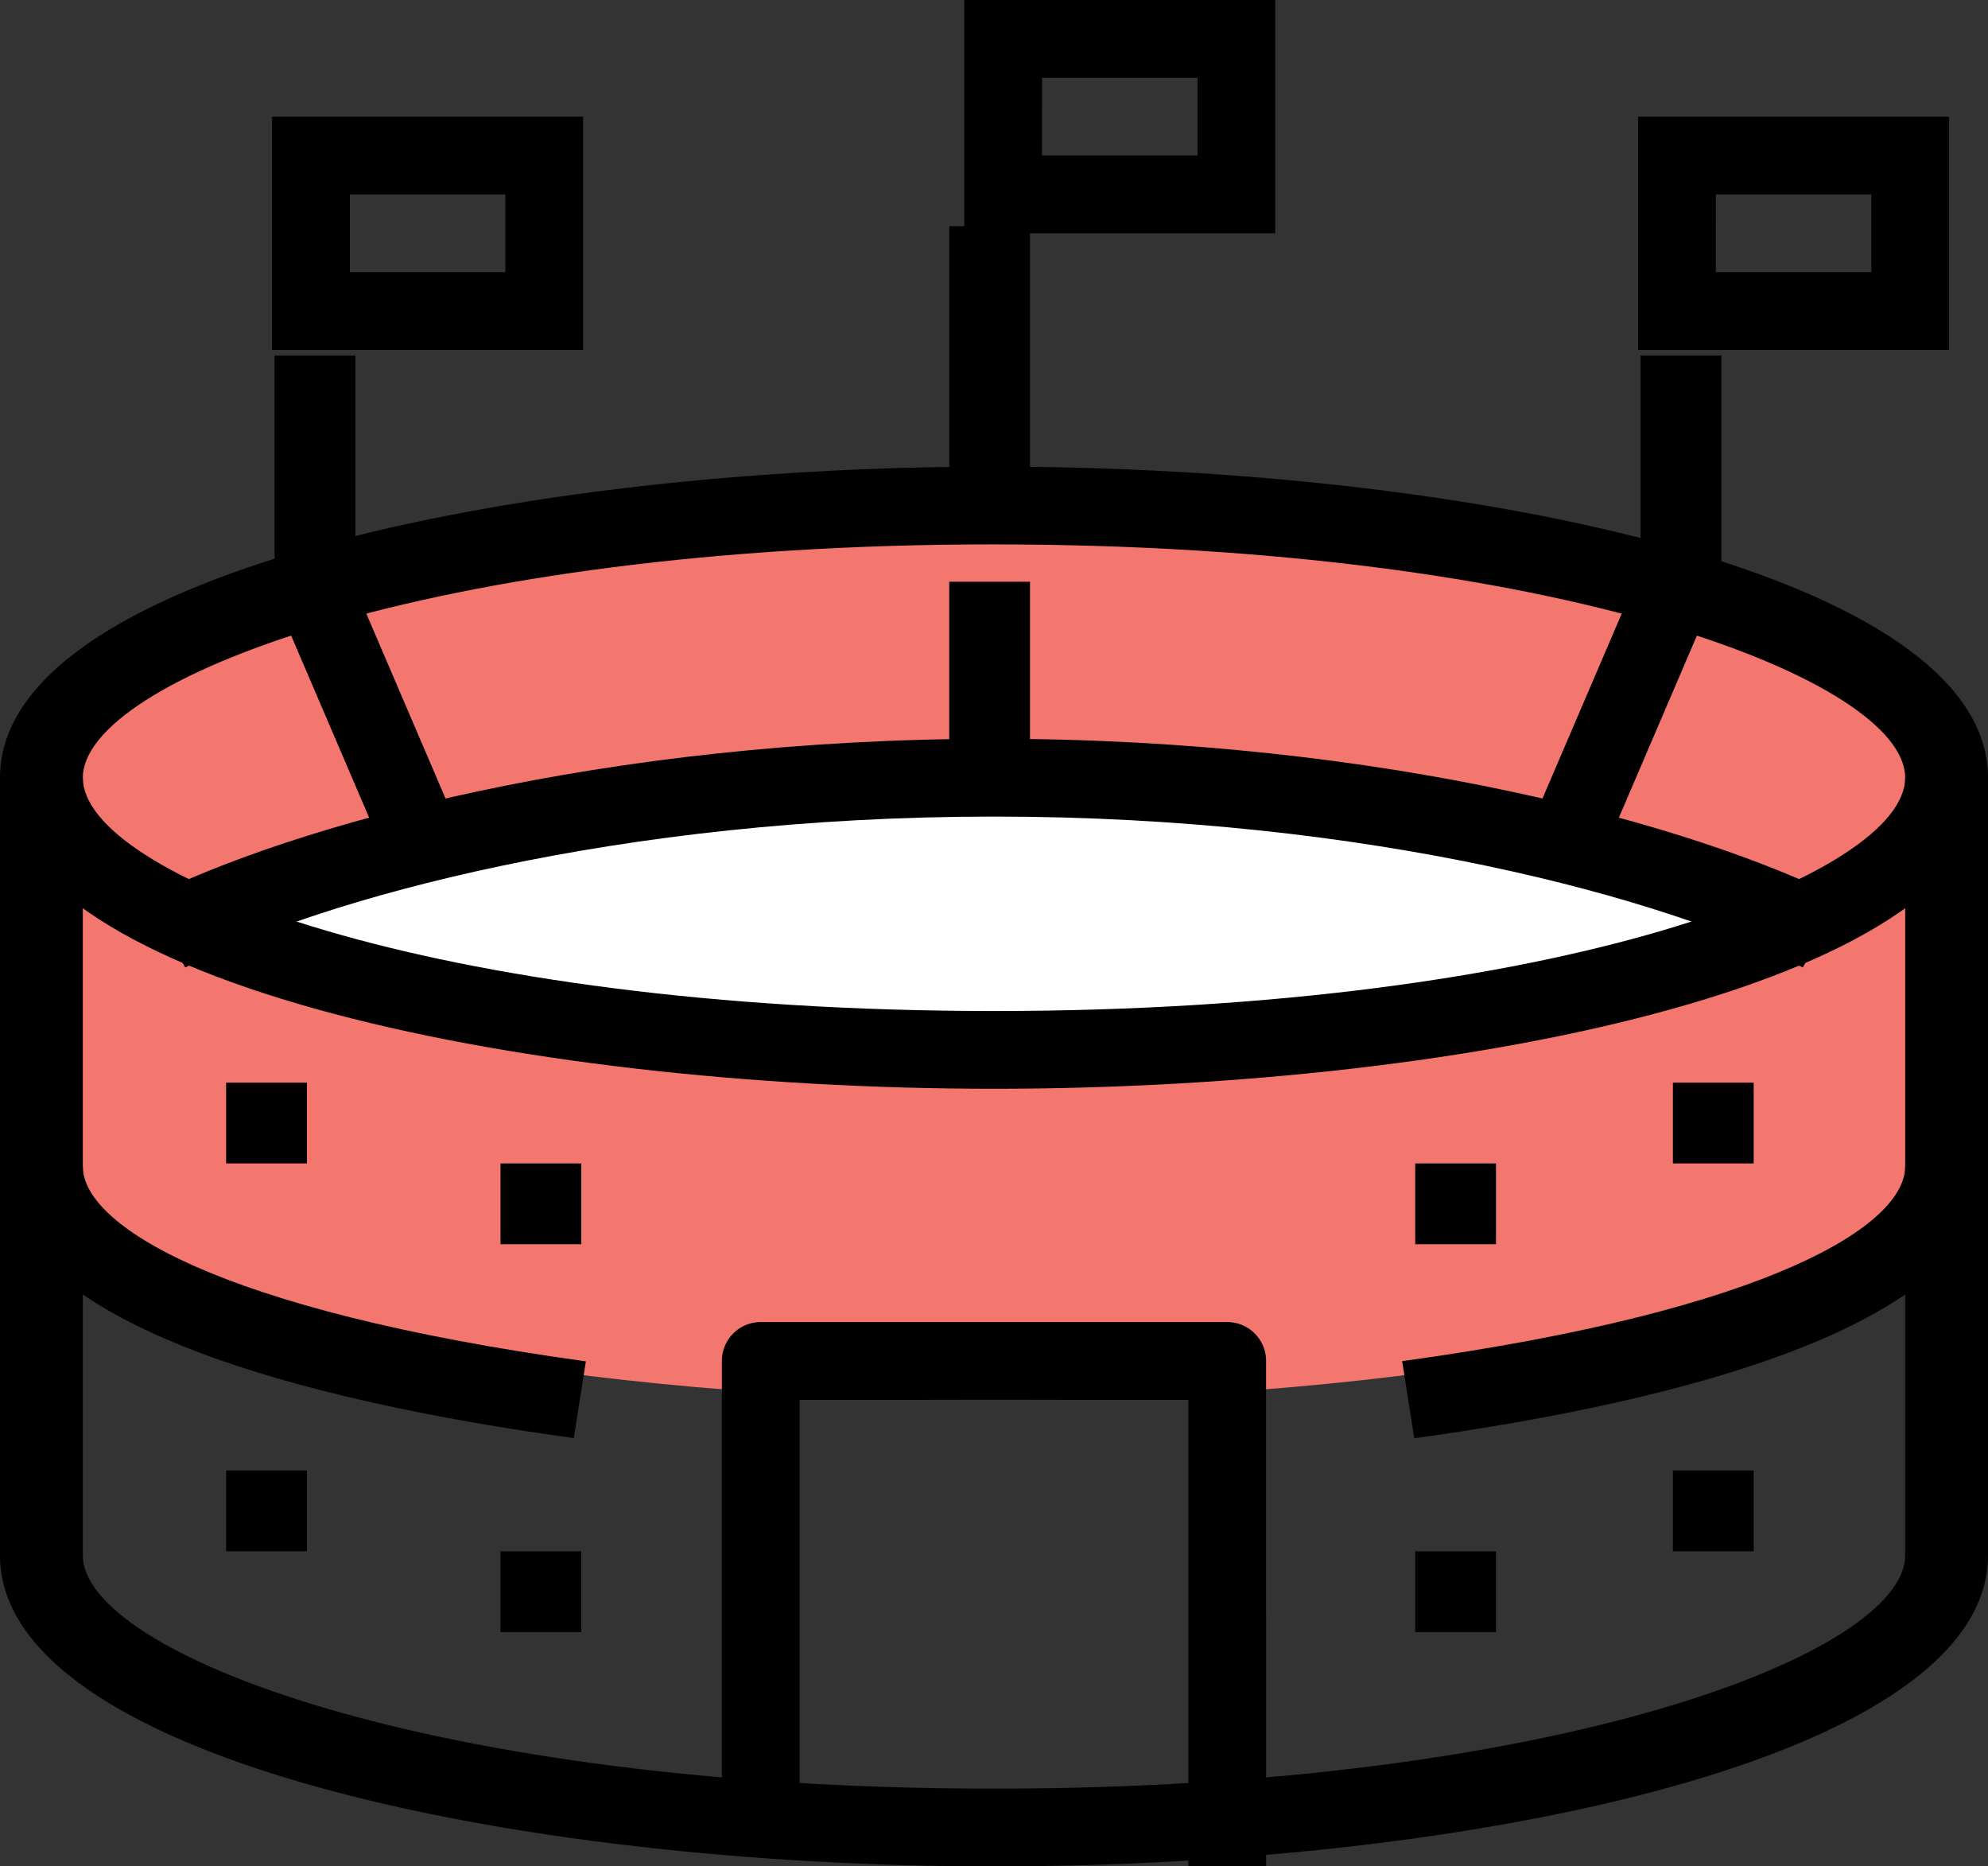
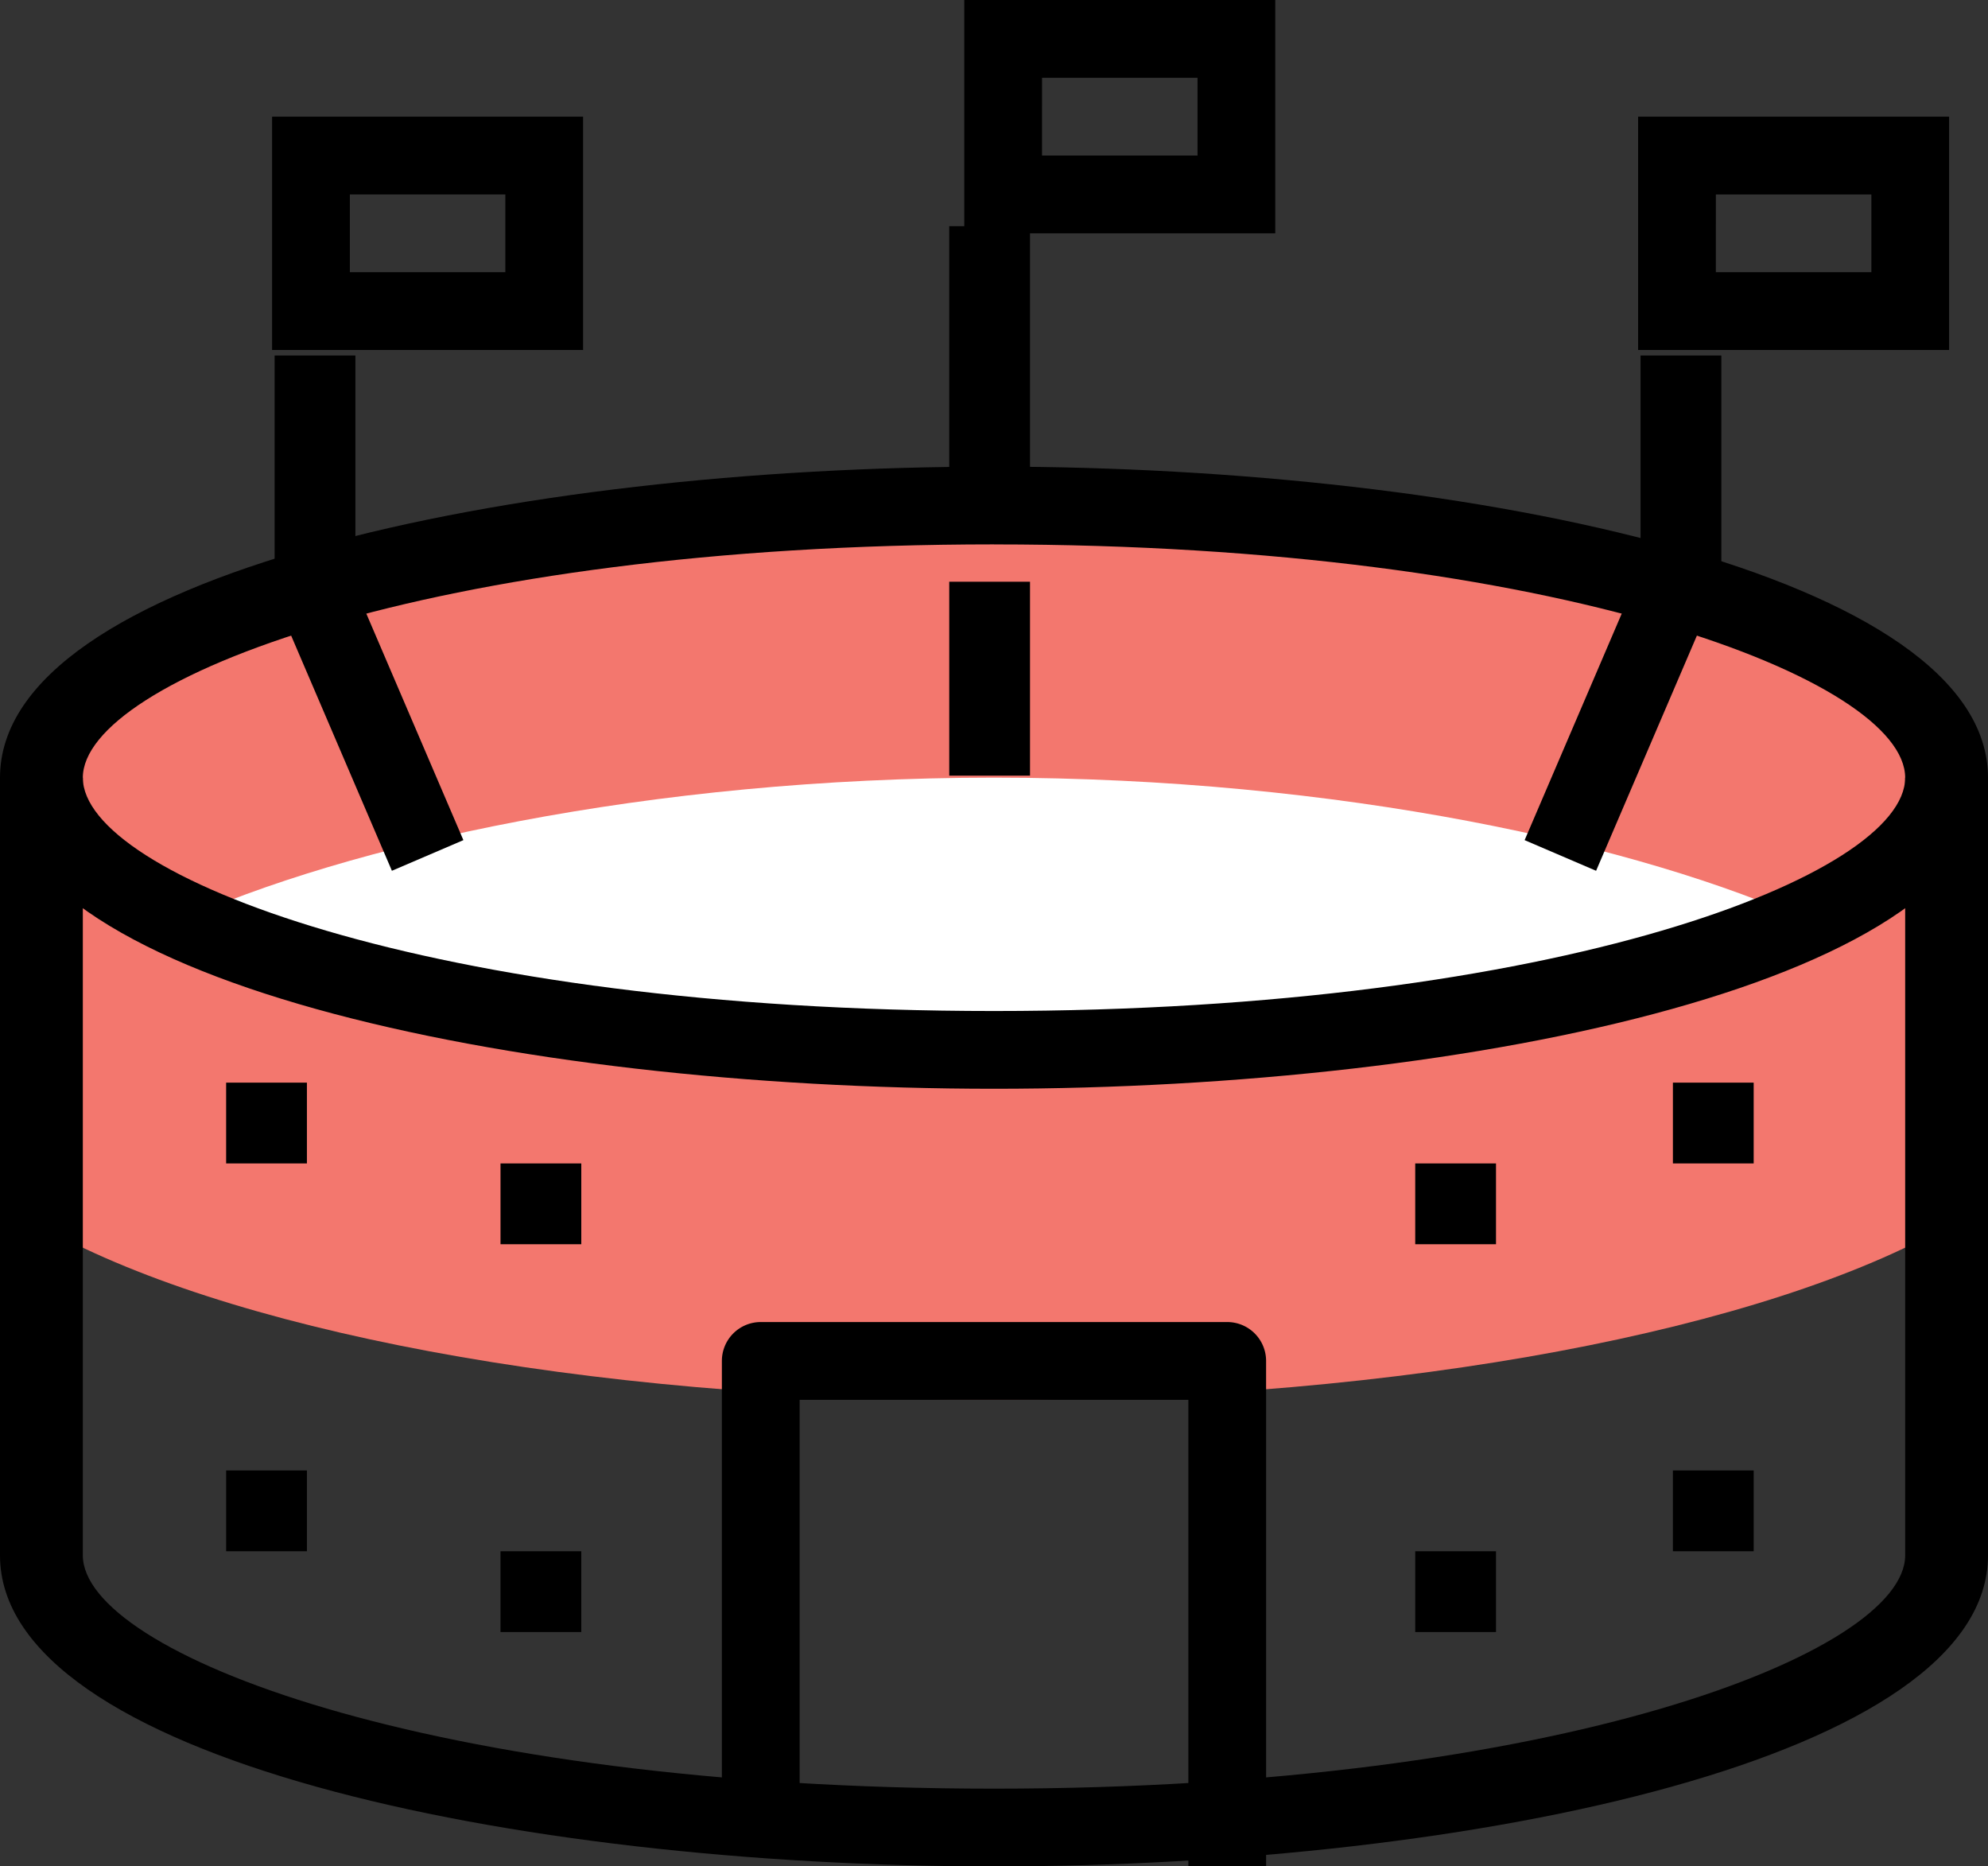
<svg xmlns="http://www.w3.org/2000/svg" width="60" height="56.316" viewBox="0 0 60 56.316">
  <rect x="0" y="0" width="60" height="56.316" fill="#333333" stroke="none" />
  <g id="Group_978" data-name="Group 978" transform="translate(-903.222 -7291.212)">
    <path id="Path_968" data-name="Path 968" d="M1,33.492c5.5,3.142,16.344,5.28,28.827,5.28s23.326-2.138,28.827-5.28V20H1Z" transform="translate(903.395 7294.677)" fill="#f3776e" />
    <ellipse id="Ellipse_695" data-name="Ellipse 695" cx="28.902" cy="8.289" rx="28.902" ry="8.289" transform="translate(904.196 7306.327)" fill="#f3776e" />
    <path id="Path_969" data-name="Path 969" d="M29.214,28.213c10.4,0,19.51-1.532,24.675-3.838C48.725,22.026,39.61,20,29.214,20S9.7,22.026,4.539,24.375C9.7,26.681,18.817,28.213,29.214,28.213Z" transform="translate(904.008 7294.677)" fill="#fff" />
    <rect id="Rectangle_459" data-name="Rectangle 459" width="2.438" height="2.438" transform="translate(918.328 7338.019)" />
    <rect id="Rectangle_460" data-name="Rectangle 460" width="2.438" height="2.438" transform="translate(910.047 7335.581)" />
    <rect id="Rectangle_461" data-name="Rectangle 461" width="2.438" height="2.438" transform="translate(945.935 7338.019)" />
    <rect id="Rectangle_462" data-name="Rectangle 462" width="2.438" height="2.438" transform="translate(953.712 7335.581)" />
    <path id="Path_971" data-name="Path 971" d="M30,30.772c-14.544,0-30-3.285-30-9.386S15.456,12,30,12s30,3.285,30,9.386S44.544,30.772,30,30.772Zm0-16.426c-17.039,0-27.5,4.106-27.5,7.04s10.461,7.04,27.5,7.04,27.5-4.106,27.5-7.04S47.039,14.347,30,14.347Z" transform="translate(903.222 7293.292)" />
-     <path id="Path_972" data-name="Path 972" d="M54.41,25.9C50.222,23.8,41.316,21.347,30,21.347S9.777,23.8,5.59,25.9l-1.18-2.07C8.854,21.6,18.221,19,30,19s21.146,2.6,25.59,4.831Zm-37.092,14.2C9.417,39.016,0,36.707,0,31.906H2.5c0,1.745,3.976,4.331,15.182,5.879Zm25.365,0-.365-2.321C53.524,36.236,57.5,33.65,57.5,31.906H60C60,36.707,50.582,39.016,42.682,40.106Z" transform="translate(903.222 7294.504)" />
    <path id="Path_973" data-name="Path 973" d="M30,52.851c-14.544,0-30-3.285-30-9.386V20H2.5V43.465c0,2.94,10.461,7.04,27.5,7.04s27.5-4.1,27.5-7.04V20H60V43.465C60,49.566,44.544,52.851,30,52.851Z" transform="translate(903.222 7294.677)" />
    <path id="Path_974" data-name="Path 974" d="M33.426,50.426H31.079V36.347H19.347V49.252H17V35.173A1.173,1.173,0,0,1,18.173,34H32.252a1.173,1.173,0,0,1,1.173,1.173Z" transform="translate(908.009 7297.103)" />
    <rect id="Rectangle_463" data-name="Rectangle 463" width="2.438" height="2.438" transform="translate(918.328 7326.317)" />
    <rect id="Rectangle_464" data-name="Rectangle 464" width="2.438" height="2.438" transform="translate(910.047 7323.879)" />
    <rect id="Rectangle_465" data-name="Rectangle 465" width="2.438" height="2.438" transform="translate(945.935 7326.317)" />
    <rect id="Rectangle_466" data-name="Rectangle 466" width="2.438" height="2.438" transform="translate(953.712 7323.879)" />
    <rect id="Rectangle_467" data-name="Rectangle 467" width="2.438" height="5.851" transform="translate(931.871 7308.765)" />
    <rect id="Rectangle_468" data-name="Rectangle 468" width="2.347" height="8.936" transform="translate(911.53 7309.273) rotate(-23.199)" />
    <rect id="Rectangle_469" data-name="Rectangle 469" width="8.936" height="2.347" transform="matrix(0.394, -0.919, 0.919, 0.394, 949.237, 7316.562)" />
    <rect id="Rectangle_470" data-name="Rectangle 470" width="2.438" height="6.826" transform="translate(911.51 7301.939)" />
    <path id="Path_975" data-name="Path 975" d="M16.386,10.04H7V3h9.386ZM9.347,7.693H14.04V5.347H9.347Z" transform="translate(904.434 7291.732)" />
    <rect id="Rectangle_471" data-name="Rectangle 471" width="2.438" height="7.313" transform="translate(931.871 7298.038)" />
    <path id="Path_976" data-name="Path 976" d="M32.386,7.04H23V0h9.386Zm-7.04-2.347H30.04V2.347H25.347Z" transform="translate(909.325 7291.212)" />
    <rect id="Rectangle_472" data-name="Rectangle 472" width="2.438" height="6.826" transform="translate(952.736 7301.939)" />
    <path id="Path_977" data-name="Path 977" d="M48.386,10.04H39V3h9.386Zm-7.04-2.347H46.04V5.347H41.347Z" transform="translate(913.662 7291.732)" />
  </g>
</svg>